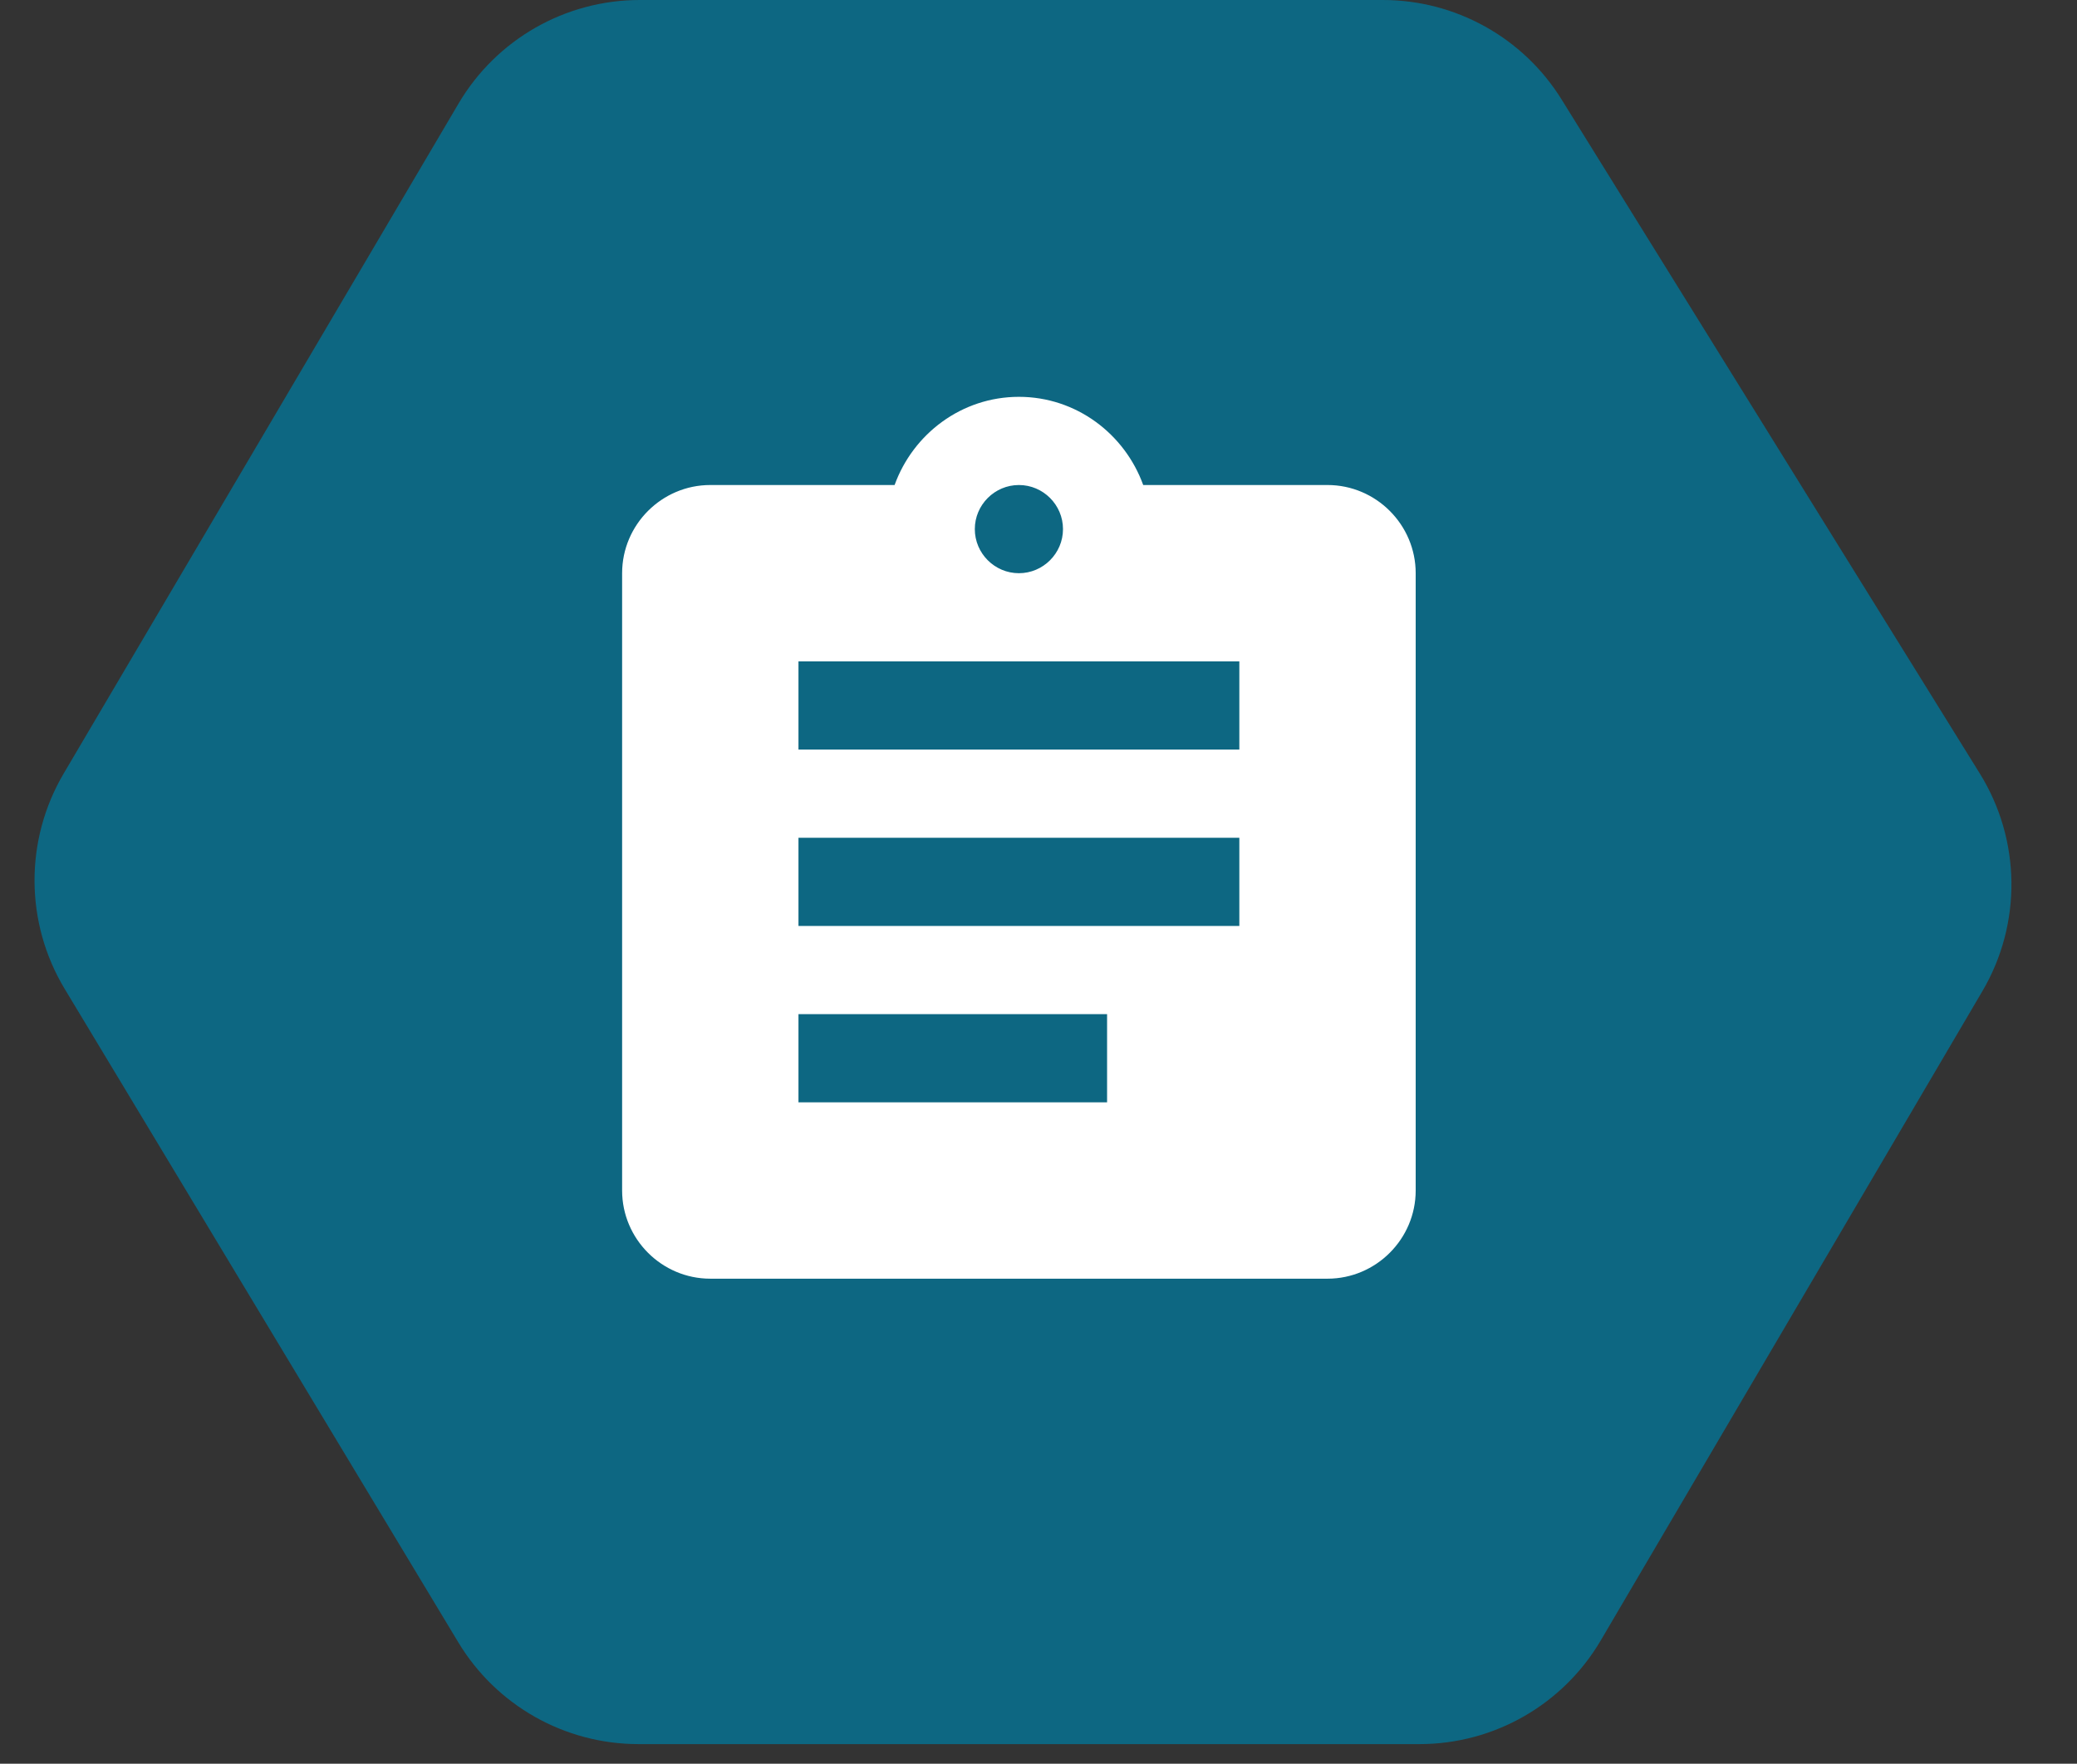
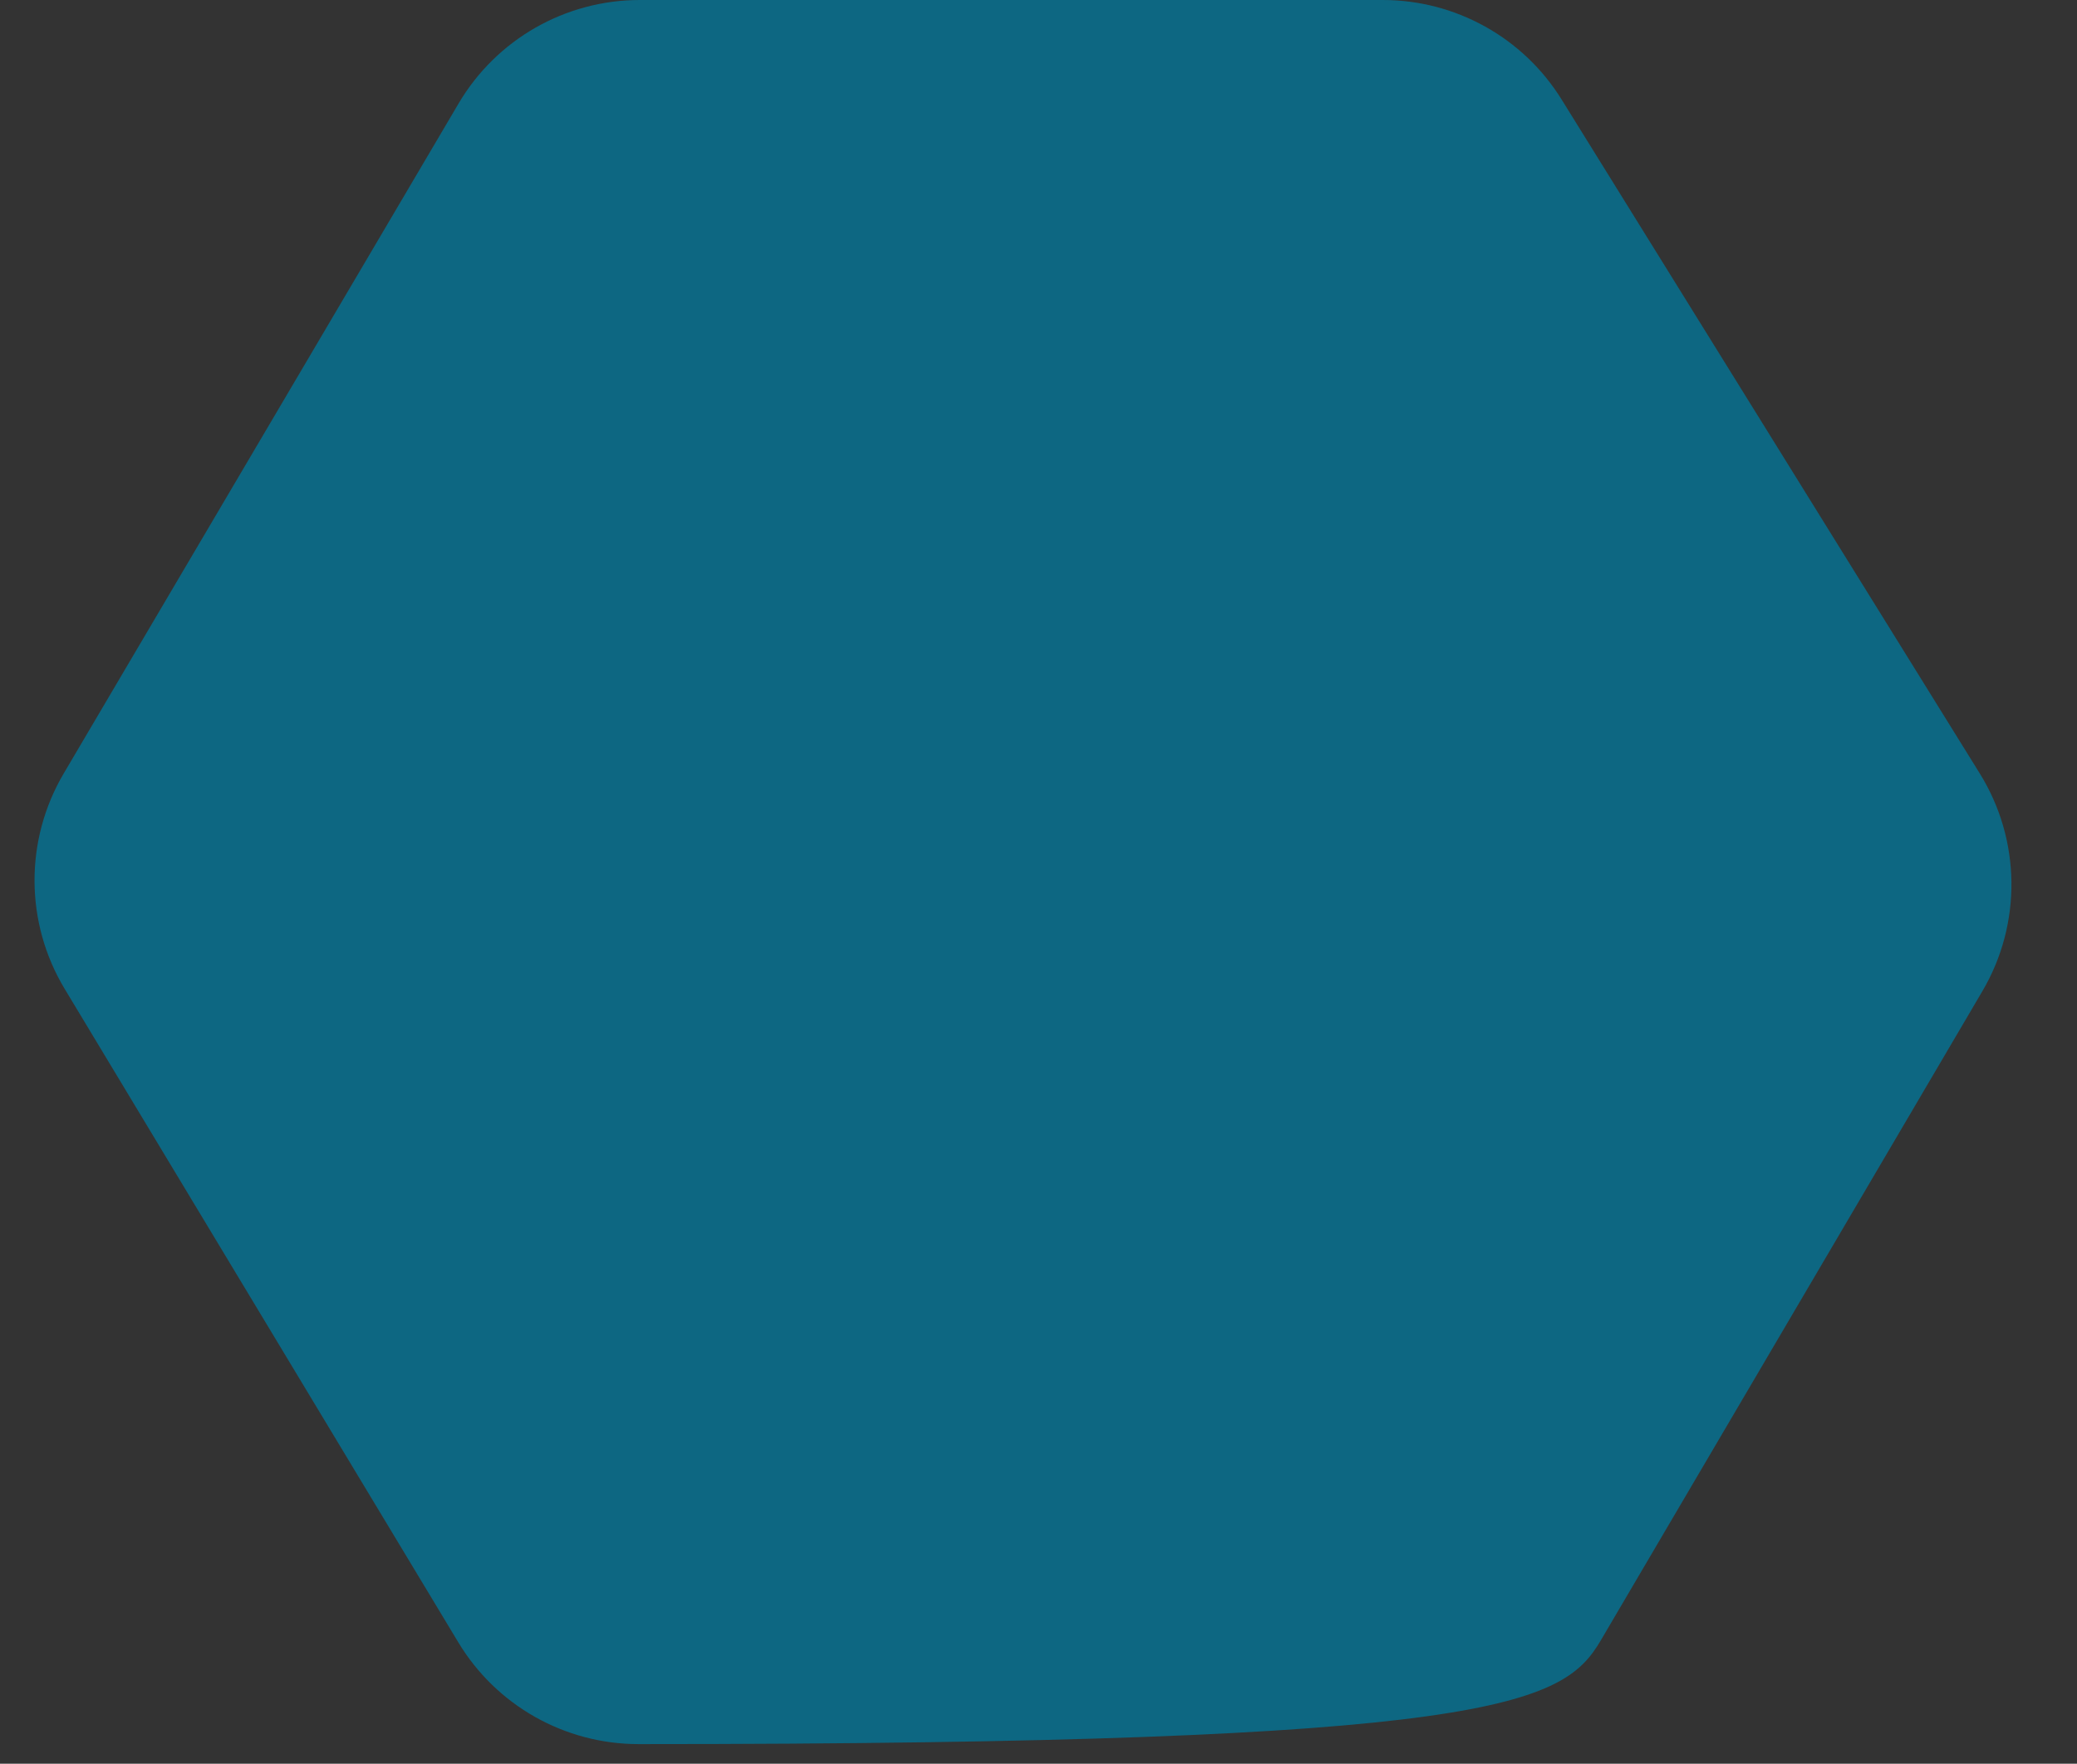
<svg xmlns="http://www.w3.org/2000/svg" width="53" height="45" viewBox="0 0 53 45" fill="none">
  <rect x="0" y="0" width="53" height="45" fill="#333333" stroke="none" />
-   <path d="M35.287 0H16.326C14.425 0 12.666 1.005 11.701 2.642L1.625 19.736C0.624 21.434 0.634 23.544 1.651 25.232L11.694 41.902C12.665 43.514 14.409 44.5 16.292 44.5H36.222C38.125 44.5 39.885 43.493 40.849 41.852L50.587 25.287C51.597 23.568 51.572 21.431 50.52 19.736L39.848 2.538C38.869 0.96 37.144 0 35.287 0Z" fill="#0D6782" />
+   <path d="M35.287 0H16.326C14.425 0 12.666 1.005 11.701 2.642L1.625 19.736C0.624 21.434 0.634 23.544 1.651 25.232L11.694 41.902C12.665 43.514 14.409 44.5 16.292 44.5C38.125 44.5 39.885 43.493 40.849 41.852L50.587 25.287C51.597 23.568 51.572 21.431 50.52 19.736L39.848 2.538C38.869 0.96 37.144 0 35.287 0Z" fill="#0D6782" />
  <g clip-path="url(#clip0_294_203)">
-     <path d="M33.875 12.375H29.172C28.7 11.07 27.462 10.125 26 10.125C24.538 10.125 23.3 11.07 22.828 12.375H18.125C16.887 12.375 15.875 13.387 15.875 14.625V30.375C15.875 31.613 16.887 32.625 18.125 32.625H33.875C35.112 32.625 36.125 31.613 36.125 30.375V14.625C36.125 13.387 35.112 12.375 33.875 12.375ZM26 12.375C26.619 12.375 27.125 12.881 27.125 13.5C27.125 14.119 26.619 14.625 26 14.625C25.381 14.625 24.875 14.119 24.875 13.5C24.875 12.881 25.381 12.375 26 12.375ZM28.25 28.125H20.375V25.875H28.25V28.125ZM31.625 23.625H20.375V21.375H31.625V23.625ZM31.625 19.125H20.375V16.875H31.625V19.125Z" fill="white" />
-   </g>
+     </g>
  <defs>
    <clipPath id="clip0_294_203">
      <rect width="27" height="27" fill="white" transform="translate(12.5 9)" />
    </clipPath>
  </defs>
</svg>